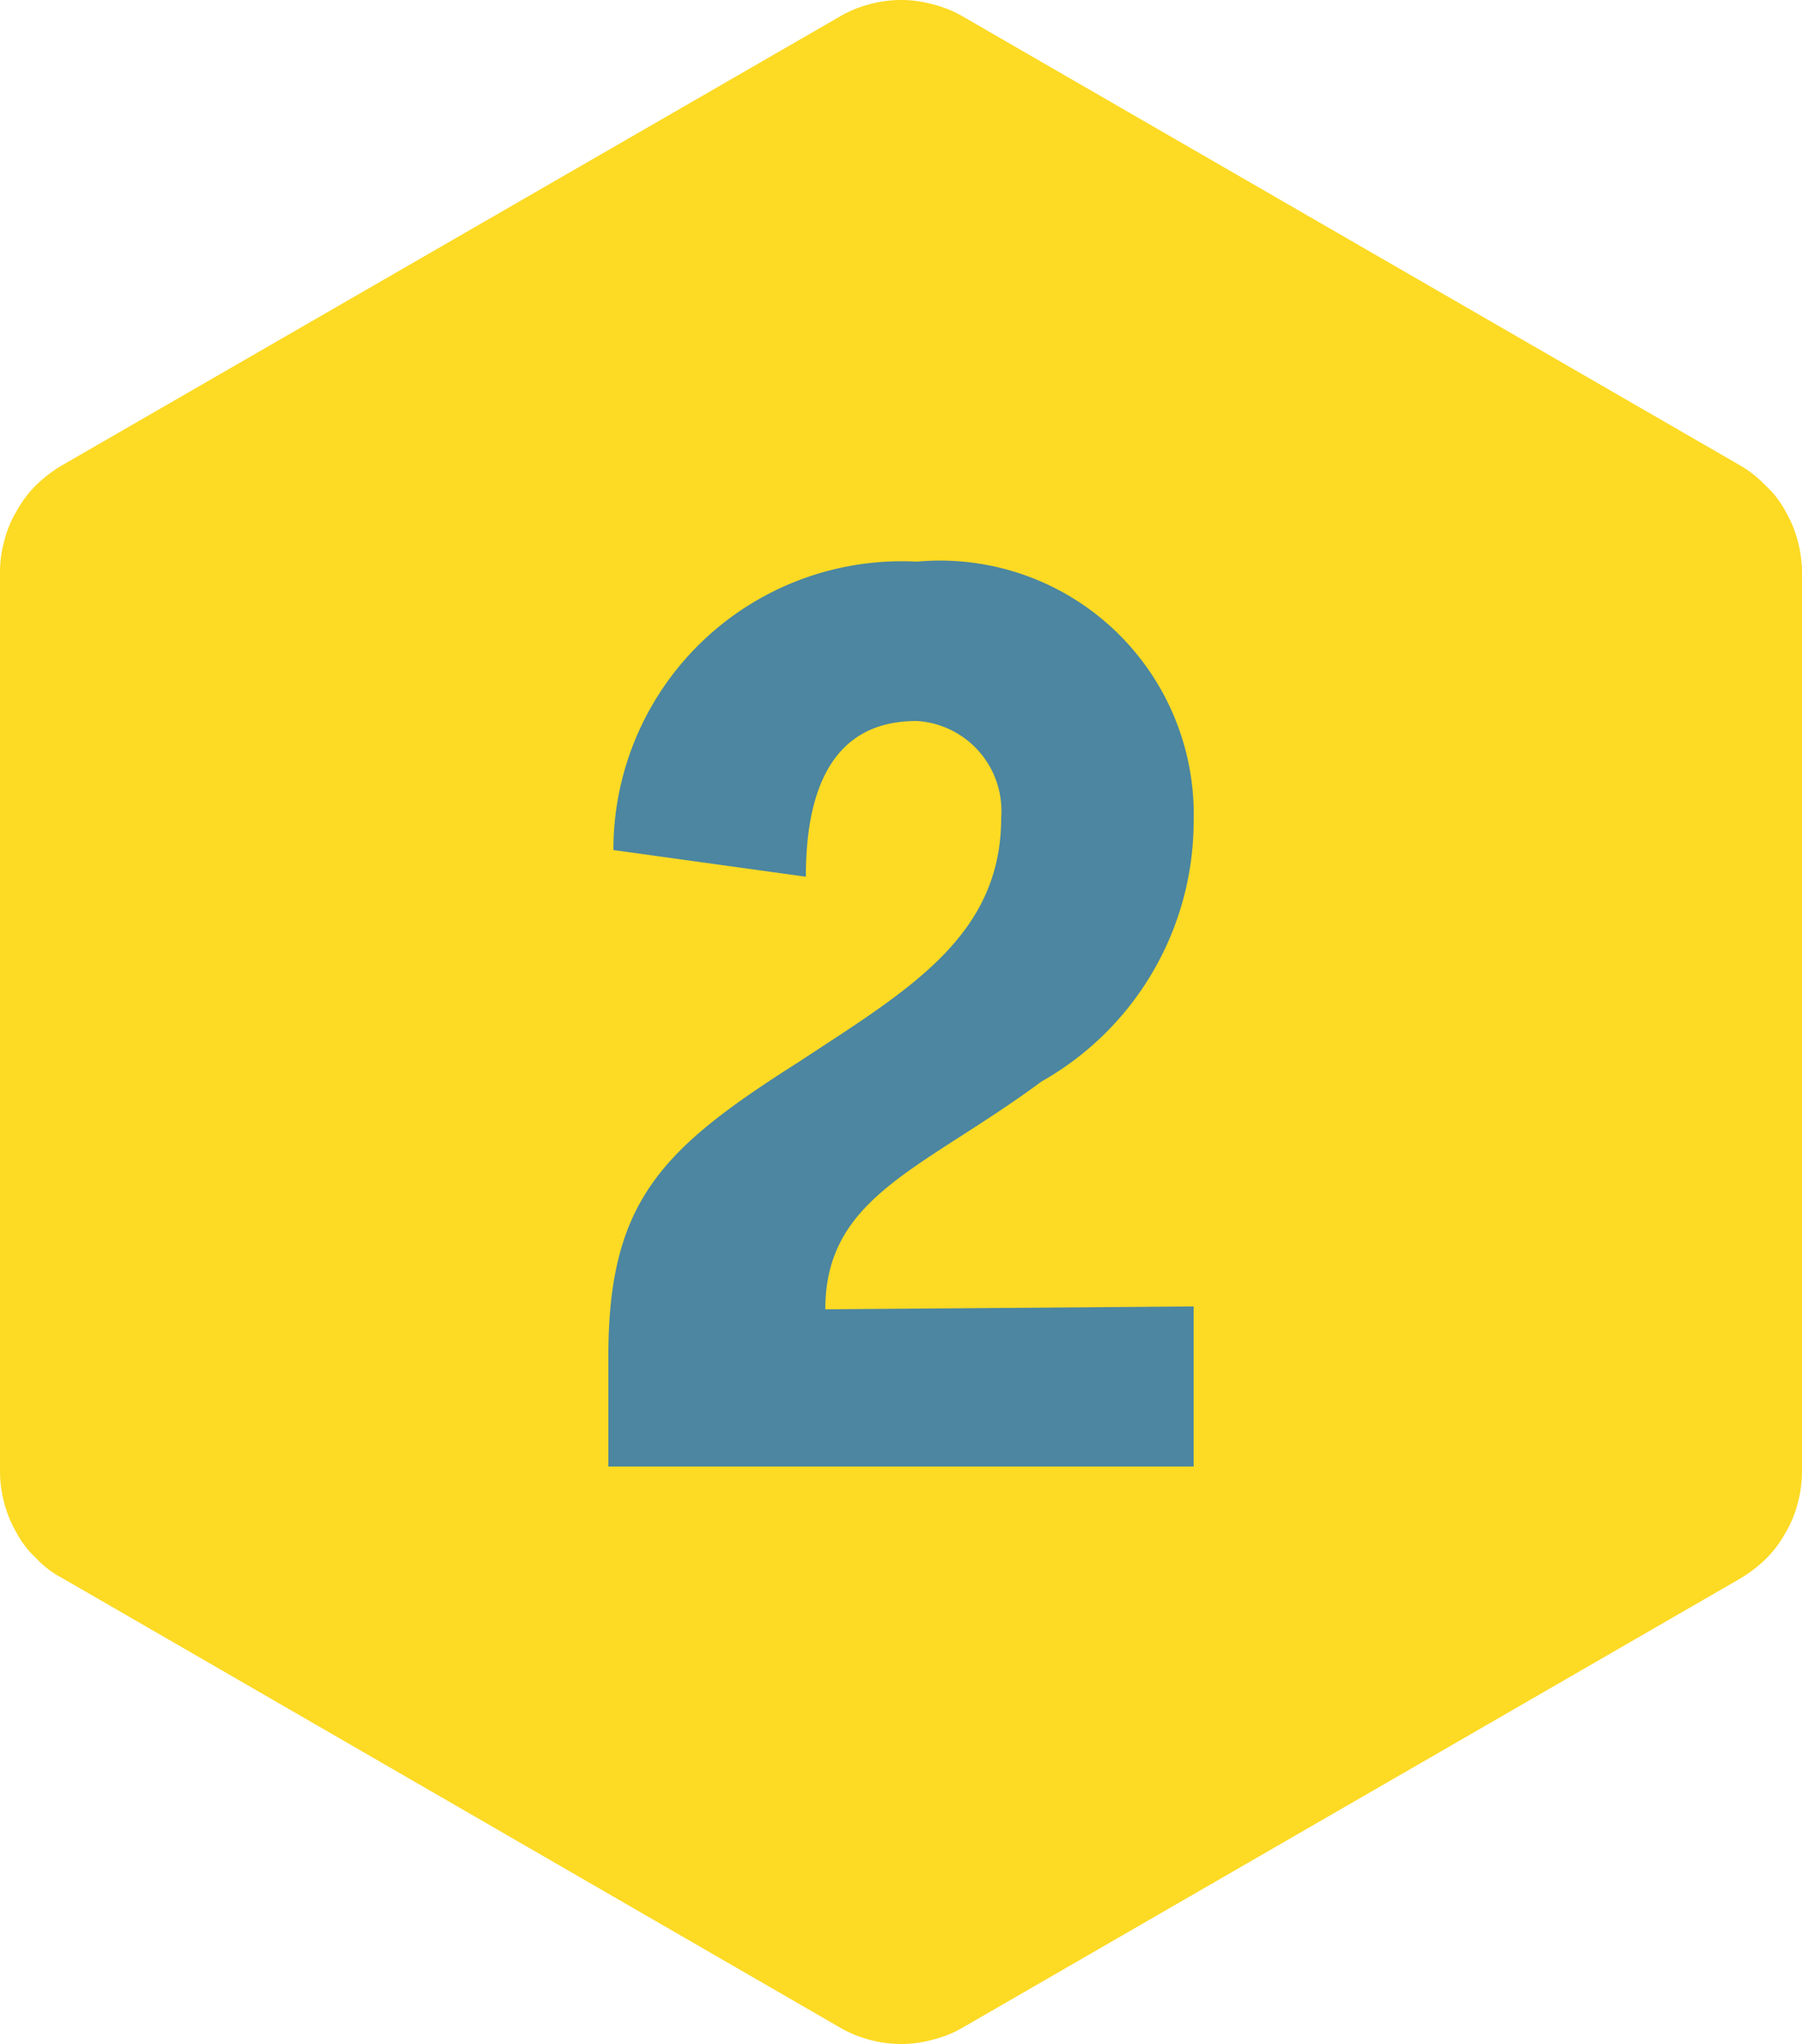
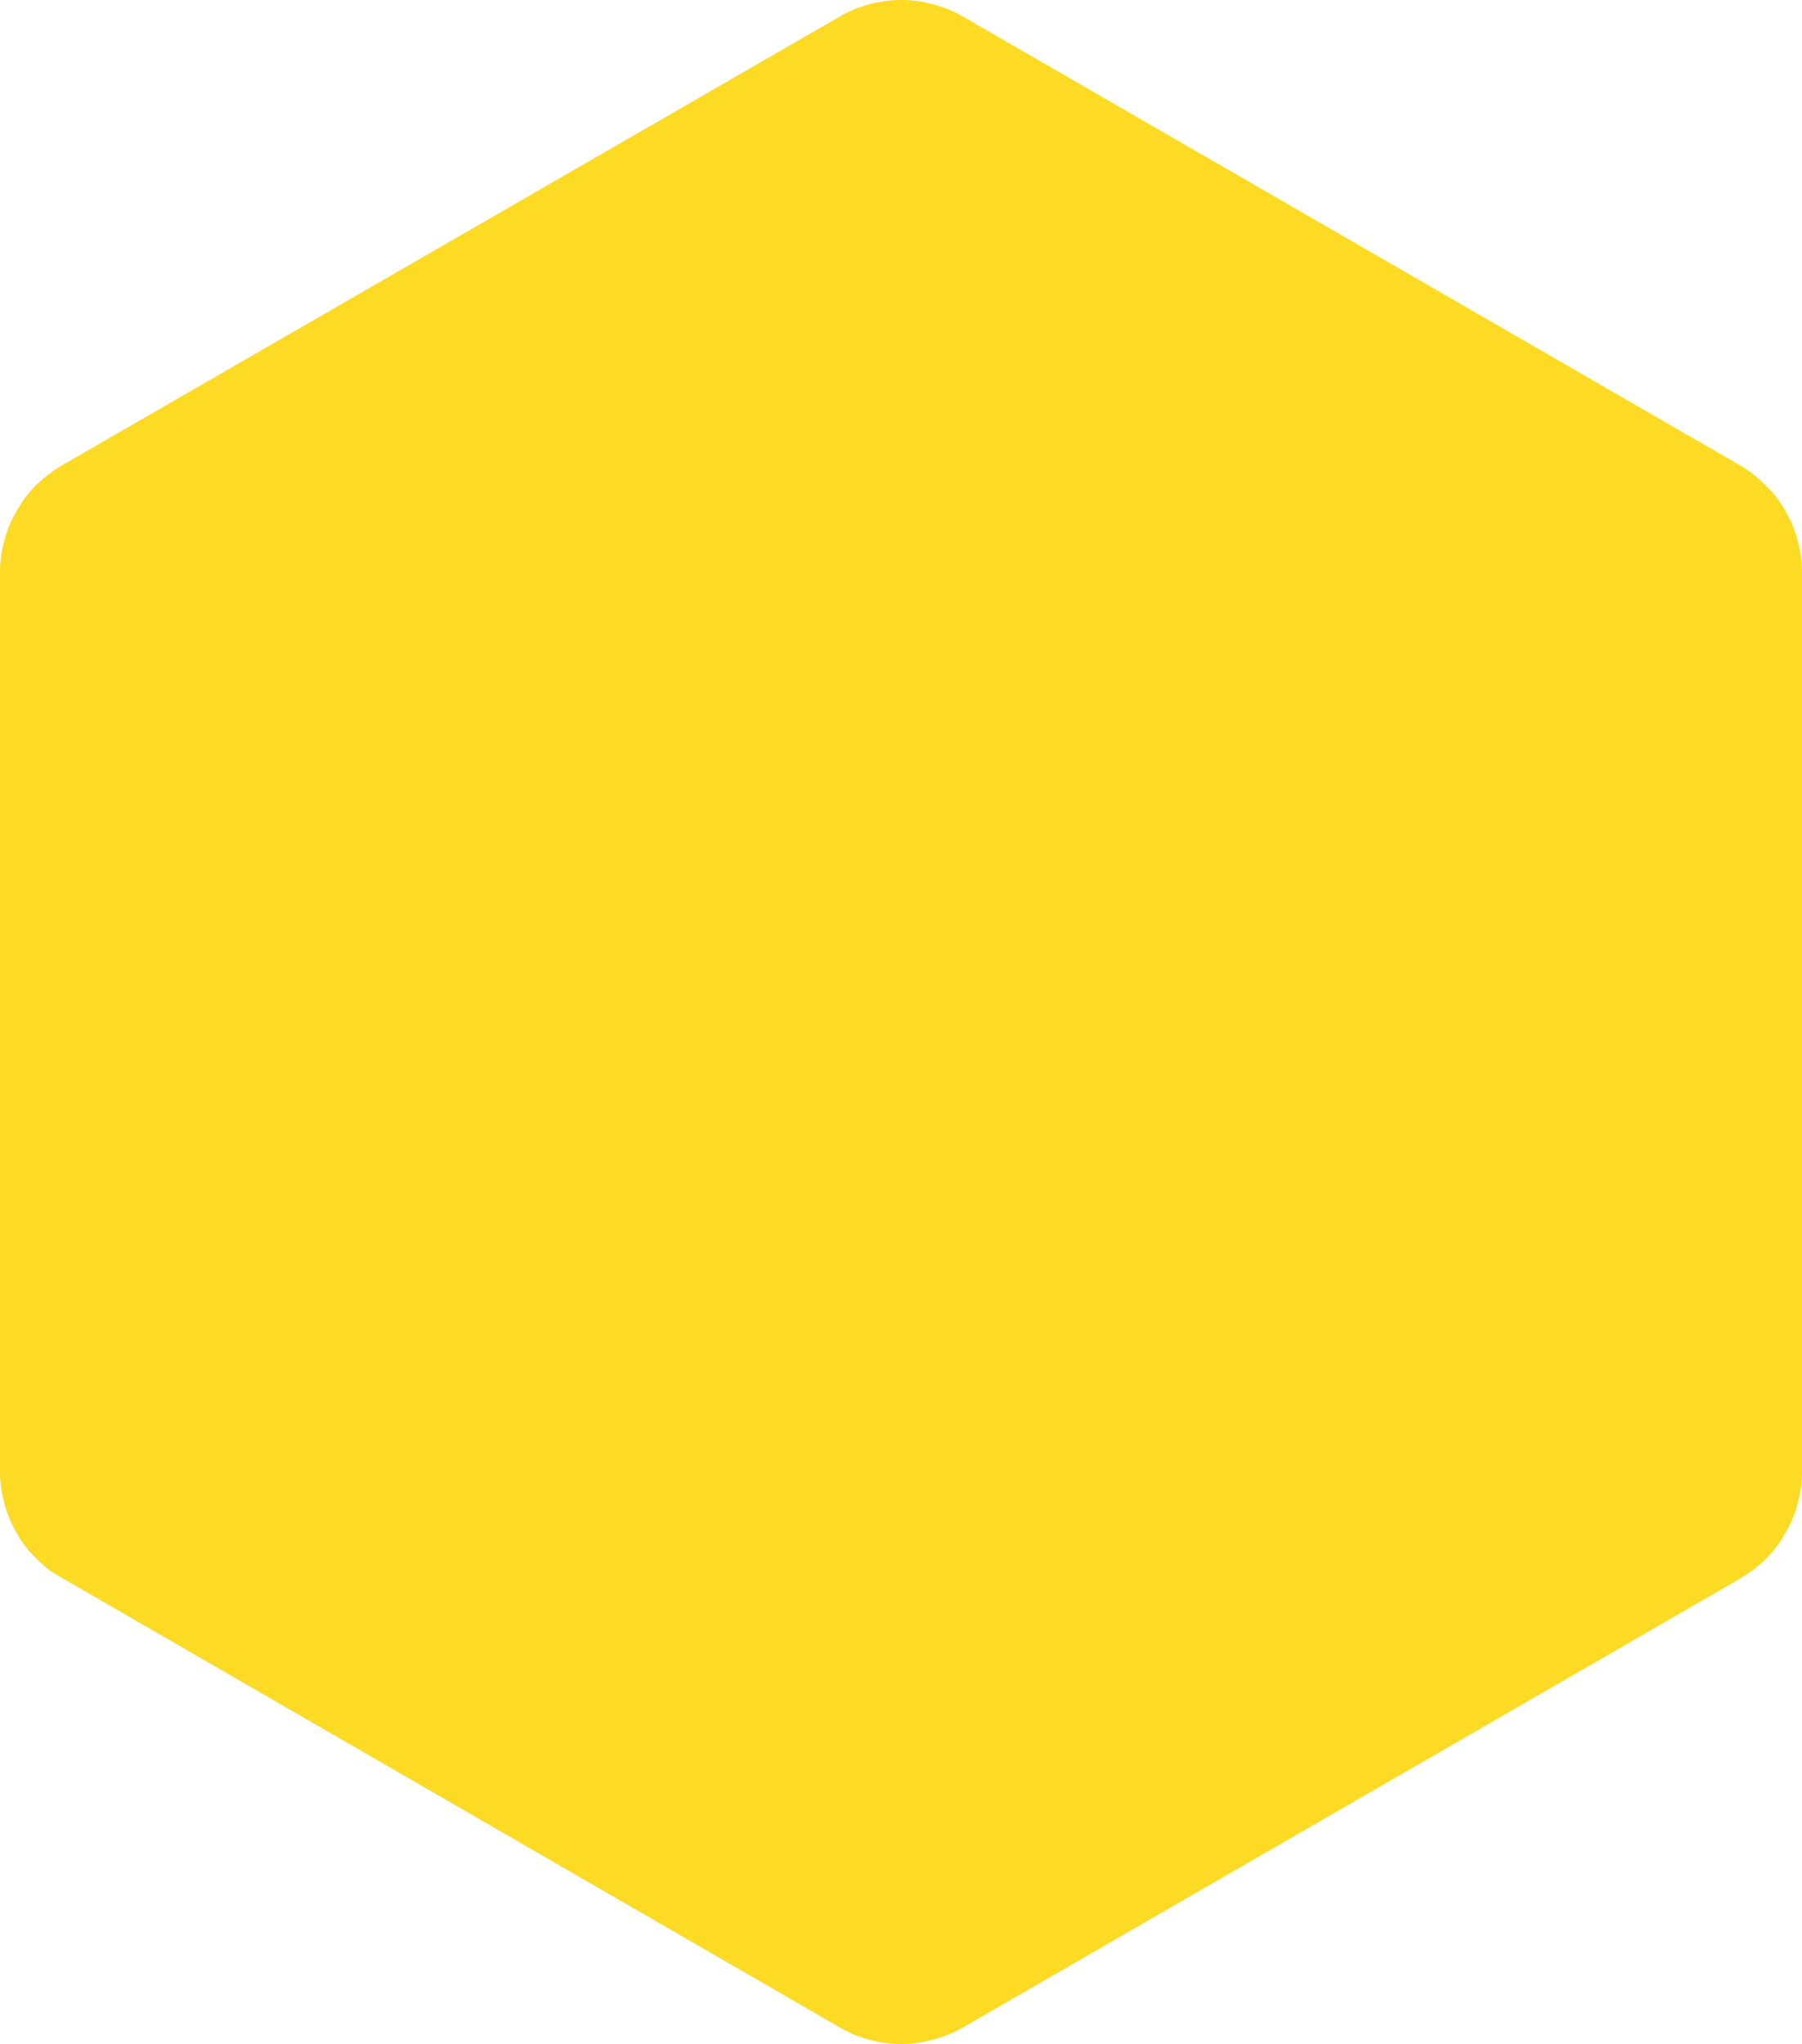
<svg xmlns="http://www.w3.org/2000/svg" id="Layer_1" data-name="Layer 1" viewBox="0 0 25 28.35">
  <defs>
    <style>.cls-1{fill:#fdda24;}.cls-2{fill:#4c86a0;}</style>
  </defs>
  <title>Mason Moves Icon 2</title>
  <path class="cls-1" d="M11.65,28.12.85,21.88a1.31,1.31,0,0,1-.35-.27,1.31,1.31,0,0,1-.27-.35,1.62,1.62,0,0,1-.17-.41A1.67,1.67,0,0,1,0,20.41V7.94A1.61,1.61,0,0,1,.06,7.5a1.48,1.48,0,0,1,.17-.41A1.54,1.54,0,0,1,.5,6.73a1.91,1.91,0,0,1,.35-.27L11.65.23a1.62,1.62,0,0,1,.41-.17A1.67,1.67,0,0,1,12.5,0a1.61,1.61,0,0,1,.44.06,1.54,1.54,0,0,1,.42.17L24.15,6.46a1.6,1.6,0,0,1,.35.28,1.31,1.31,0,0,1,.27.35,1.62,1.62,0,0,1,.17.41A1.74,1.74,0,0,1,25,8V20.41a1.67,1.67,0,0,1-.06.44,1.48,1.48,0,0,1-.17.41,1.54,1.54,0,0,1-.27.36,1.91,1.91,0,0,1-.35.27L13.36,28.12a1.54,1.54,0,0,1-.42.17,1.61,1.61,0,0,1-.44.06,1.67,1.67,0,0,1-.44-.06,1.62,1.62,0,0,1-.41-.17" />
-   <path class="cls-2" d="M16.56,18.12v2.22H8.44V18.81c0-2.16.75-2.88,2.64-4.08,1.52-1,2.81-1.74,2.81-3.39A1.25,1.25,0,0,0,12.72,10c-.64,0-1.54.27-1.54,2.16l-2.67-.37a4,4,0,0,1,4.21-4,3.52,3.52,0,0,1,3.84,3.61A4.15,4.15,0,0,1,14.45,15c-1.65,1.22-3,1.59-3,3.16Z" />
</svg>